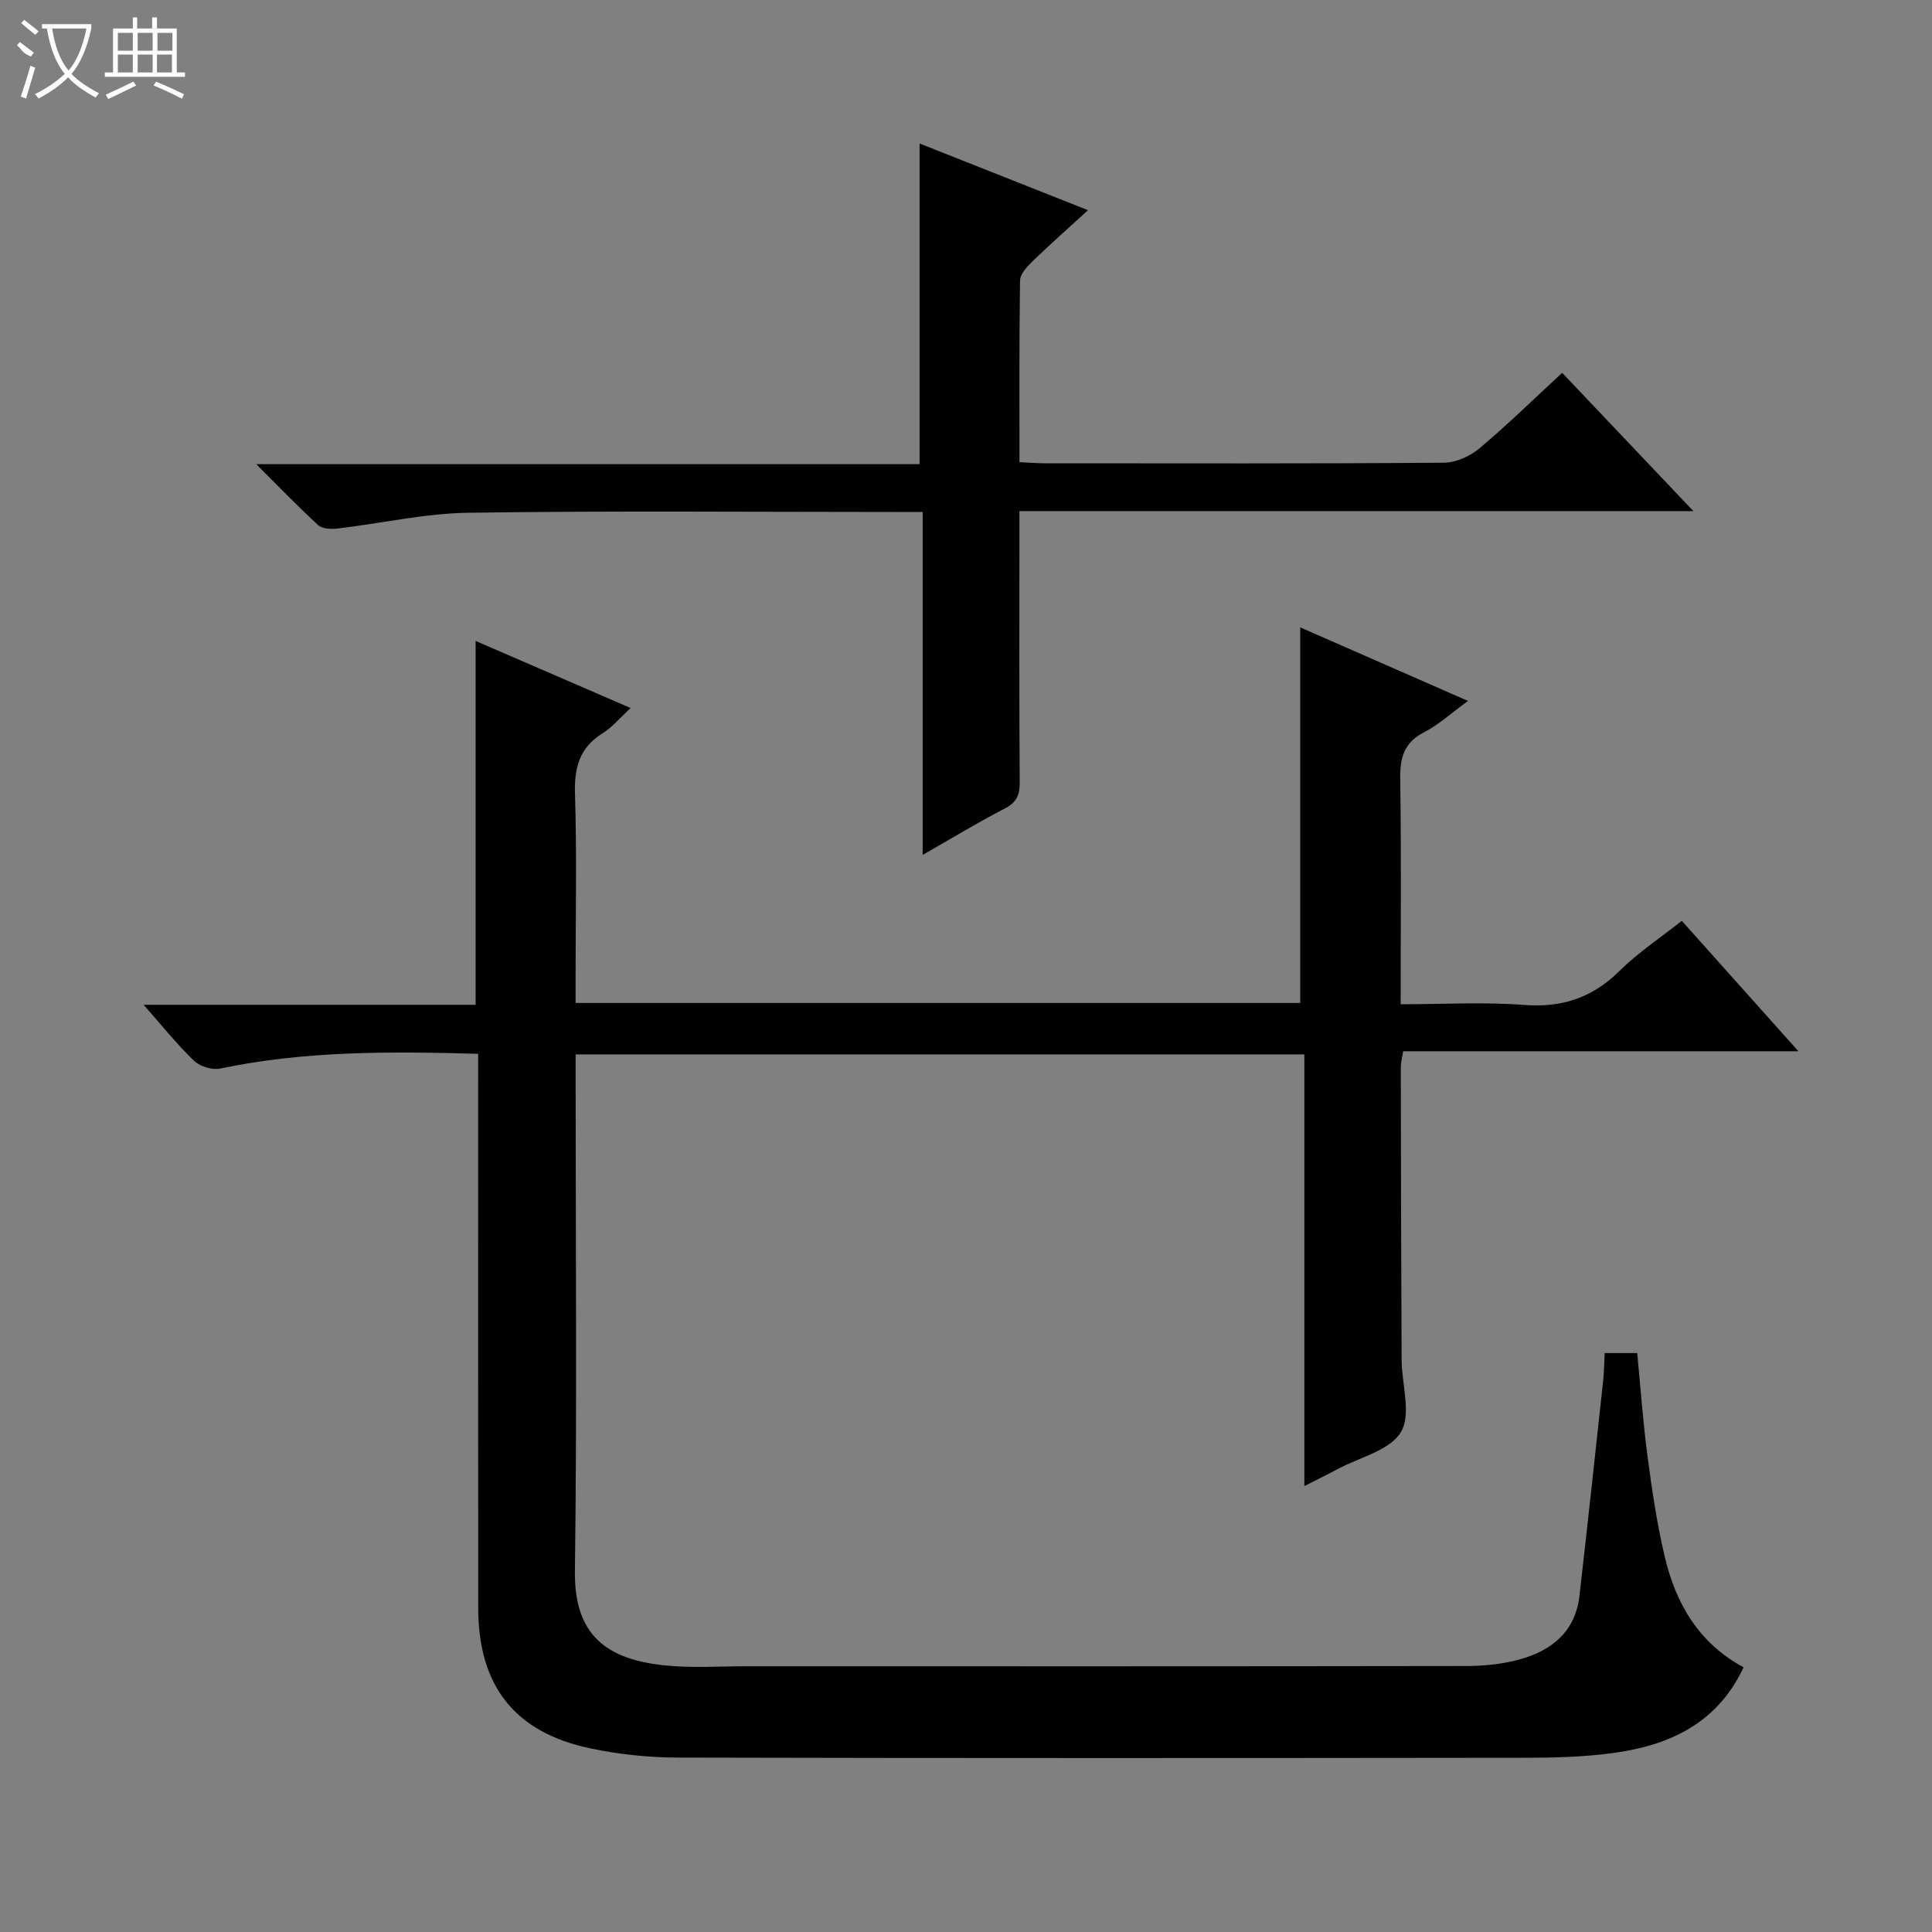
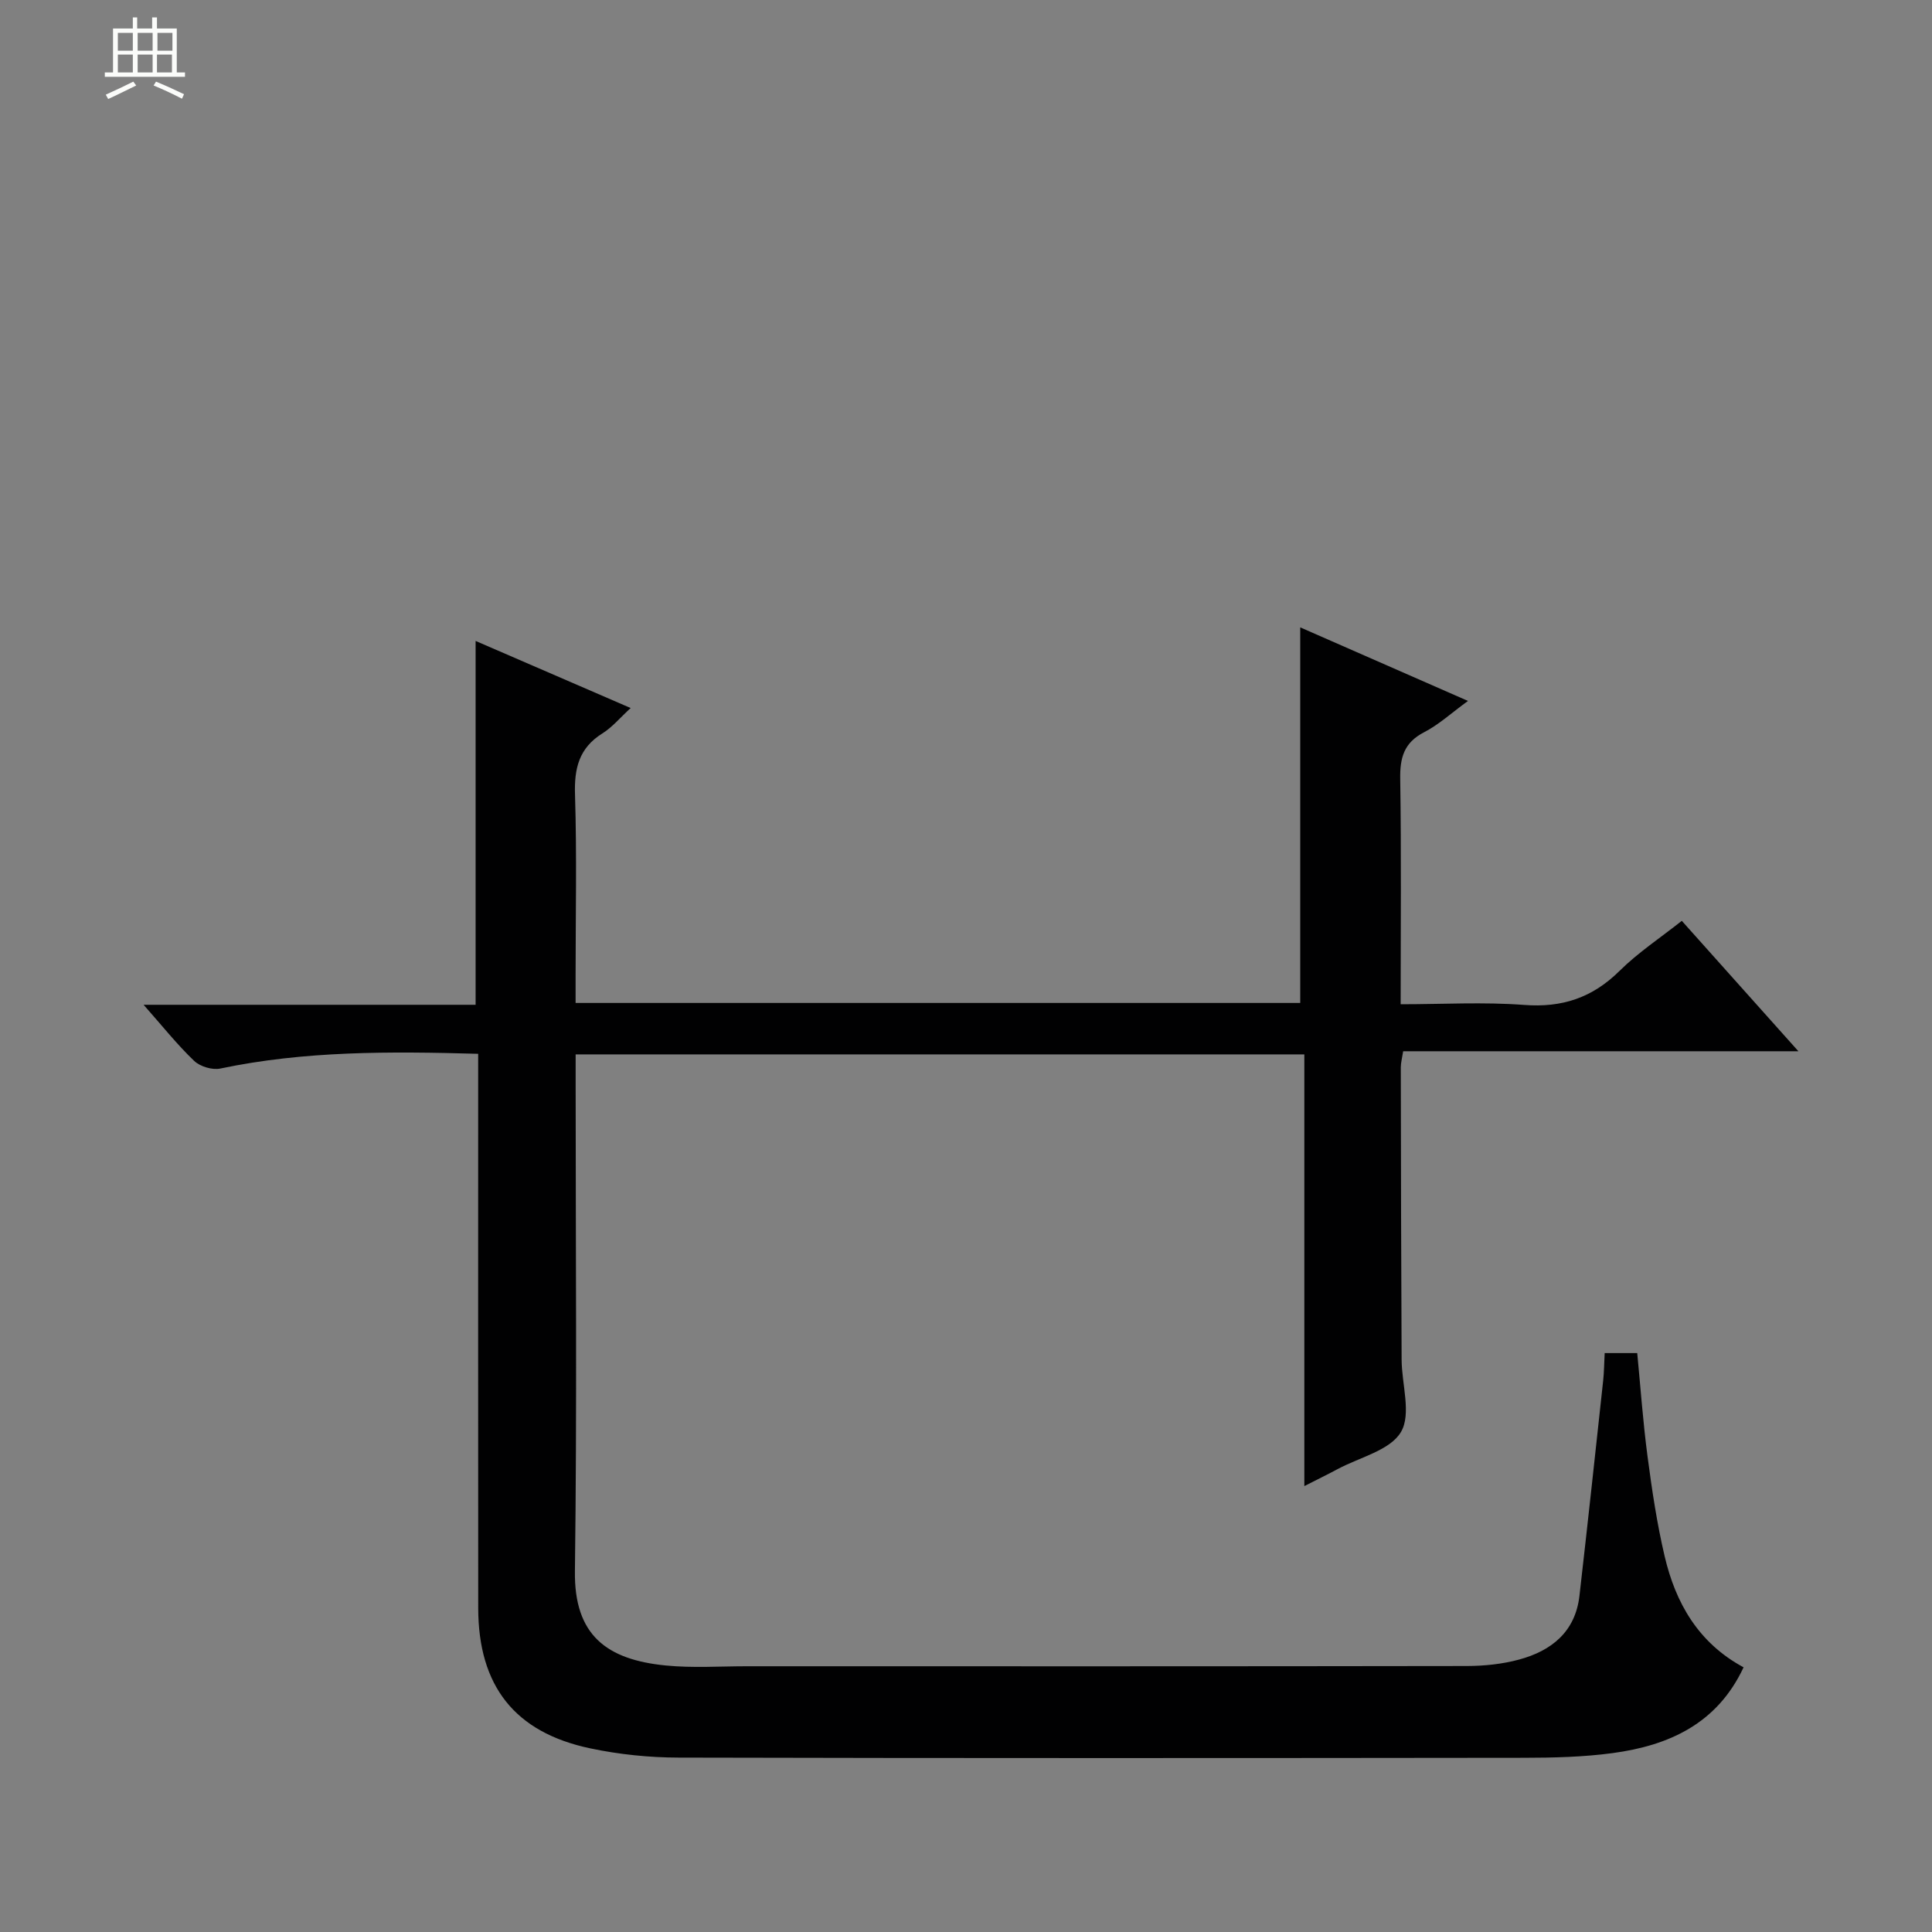
<svg xmlns="http://www.w3.org/2000/svg" enable-background="new 0 0 400 400" viewBox="0 0 400 400">
  <rect x="0" y="0" width="400" height="400" fill="#808080" stroke="none" />
  <path d="m99 218.18c-18.37-.52-35.97-.61-53.39 3.05-1.66.35-4.19-.41-5.43-1.6-3.54-3.39-6.61-7.26-10.45-11.6h68.74c0-25.14 0-49.85 0-75.33 10.54 4.56 21.03 9.1 32.1 13.89-2.2 2.02-3.81 3.98-5.86 5.26-4.84 3.03-5.84 7.24-5.66 12.69.39 12.49.12 24.99.12 37.49v5.62h150.03c0-25.74 0-51.45 0-77.76 11.29 4.95 22.7 9.95 34.73 15.23-3.45 2.51-6.05 4.92-9.08 6.48-4.19 2.16-5.02 5.29-4.95 9.68.24 15.31.09 30.62.09 46.64 8.72 0 17.19-.5 25.57.14 7.87.6 14.12-1.49 19.73-7.03 3.86-3.82 8.49-6.88 12.91-10.38 8.01 8.96 15.76 17.63 24.14 27-27.7 0-54.66 0-81.83 0-.23 1.48-.49 2.41-.49 3.34.03 20.16.07 40.32.17 60.49.02 5.1 2.06 11.26-.13 14.99-2.24 3.81-8.54 5.24-13.08 7.67-2.03 1.09-4.09 2.09-6.93 3.54 0-30.11 0-59.59 0-89.38-50.55 0-100.43 0-150.87 0v6.04c0 33.66.29 67.33-.15 100.98-.17 13.23 6.56 18.29 18.79 19.5 5.58.55 11.25.16 16.88.16 49.66.01 99.32.03 148.98-.05 3.61-.01 7.34-.39 10.81-1.33 6.72-1.81 11.67-5.75 12.52-13.22 1.7-14.84 3.3-29.69 4.91-44.55.19-1.78.2-3.58.31-5.69h6.74c.68 7.03 1.19 14.27 2.14 21.44.91 6.9 1.94 13.83 3.53 20.6 2.27 9.7 6.98 17.97 16.35 23.02-5.47 11.69-15.46 16.19-27.11 17.76-6.07.82-12.27.96-18.41.97-58.32.07-116.65.1-174.97-.04-6.11-.01-12.32-.65-18.29-1.91-15.66-3.3-23.18-12.94-23.2-29.04-.03-36.29-.01-72.62-.01-108.95 0-1.8 0-3.6 0-5.81z" fill="#010102" />
-   <path d="m191.03 177c0-24.02 0-47.12 0-71-2.09 0-3.83 0-5.58 0-29.49 0-58.99-.27-88.47.16-9.06.13-18.08 2.21-27.14 3.27-1.31.15-3.12.07-3.97-.71-4.14-3.79-8.03-7.86-12.82-12.62h137.34c0-22.22 0-43.94 0-66.39 11.36 4.5 22.68 8.98 34.87 13.81-4.13 3.77-7.9 7.11-11.52 10.61-1.11 1.08-2.53 2.6-2.55 3.93-.19 12.45-.12 24.89-.12 37.63 2.12.1 3.74.23 5.37.23 27.49.01 54.98.09 82.47-.12 2.48-.02 5.41-1.31 7.35-2.94 5.84-4.9 11.3-10.26 17.17-15.67 8.94 9.42 17.69 18.64 27.17 28.63-46.99 0-92.88 0-139.54 0v5.65c0 16.83-.06 33.66.06 50.48.02 2.63-.63 4.18-3.1 5.45-5.56 2.87-10.91 6.13-16.99 9.6z" fill="#010102" />
  <g fill="#fbfcfa">
-     <path d="m6.4 11.7c-2-.8-1.9-1.6-2.9-2.3l.6-.7c.9.7 1.9 1.4 2.9 2.2zm-2.1 8.3c.7-2.1 1.4-4.2 2-6.4.2.1.6.3 1 .4-.7 2.3-1.3 4.4-1.9 6.4zm3-12.8c-1.1-.9-2.1-1.7-2.9-2.4l.6-.7c1 .8 2 1.5 3 2.4zm1.4-1.3v-.9h10.2v.9c-.9 4.2-2.3 7.3-4.1 9.4 1.3 1.4 3.2 2.7 5.7 4-.2.2-.4.5-.7.9-2.5-1.4-4.4-2.7-5.7-4.2-1.4 1.5-3.5 3-6.1 4.4 0 0 0 0-.1-.1-.3-.4-.5-.7-.7-.8 2.7-1.3 4.7-2.8 6.2-4.2-1.8-2.2-3-5.3-3.7-9.4zm9.2 0h-7.1c.6 3.8 1.7 6.7 3.4 8.7 1.7-2 2.9-4.8 3.7-8.7z" />
    <path d="m31.6 3.6h.9v2.3h4.1v9.1h1.7v.9h-16.6v-.9h1.7v-9.1h4.1v-2.3h.9v2.3h3.1v-2.3zm-4 13.3.6.8c-1.9.9-3.8 1.9-5.8 2.8-.2-.3-.3-.6-.5-.9 2-.9 3.9-1.8 5.7-2.7zm-3.2-10.1v3.7h3.1v-3.7zm0 4.5v3.7h3.1v-3.7zm4.1-4.5v3.7h3.1v-3.7zm0 4.5v3.7h3.1v-3.7zm9.1 9.1c-2.1-1.1-4.1-2-5.8-2.7l.5-.8c2.2.9 4.1 1.8 5.8 2.6l-.4.9zm-1.9-13.6h-3.1v3.7h3.1zm-3.2 4.5v3.7h3.1v-3.7z" />
  </g>
</svg>